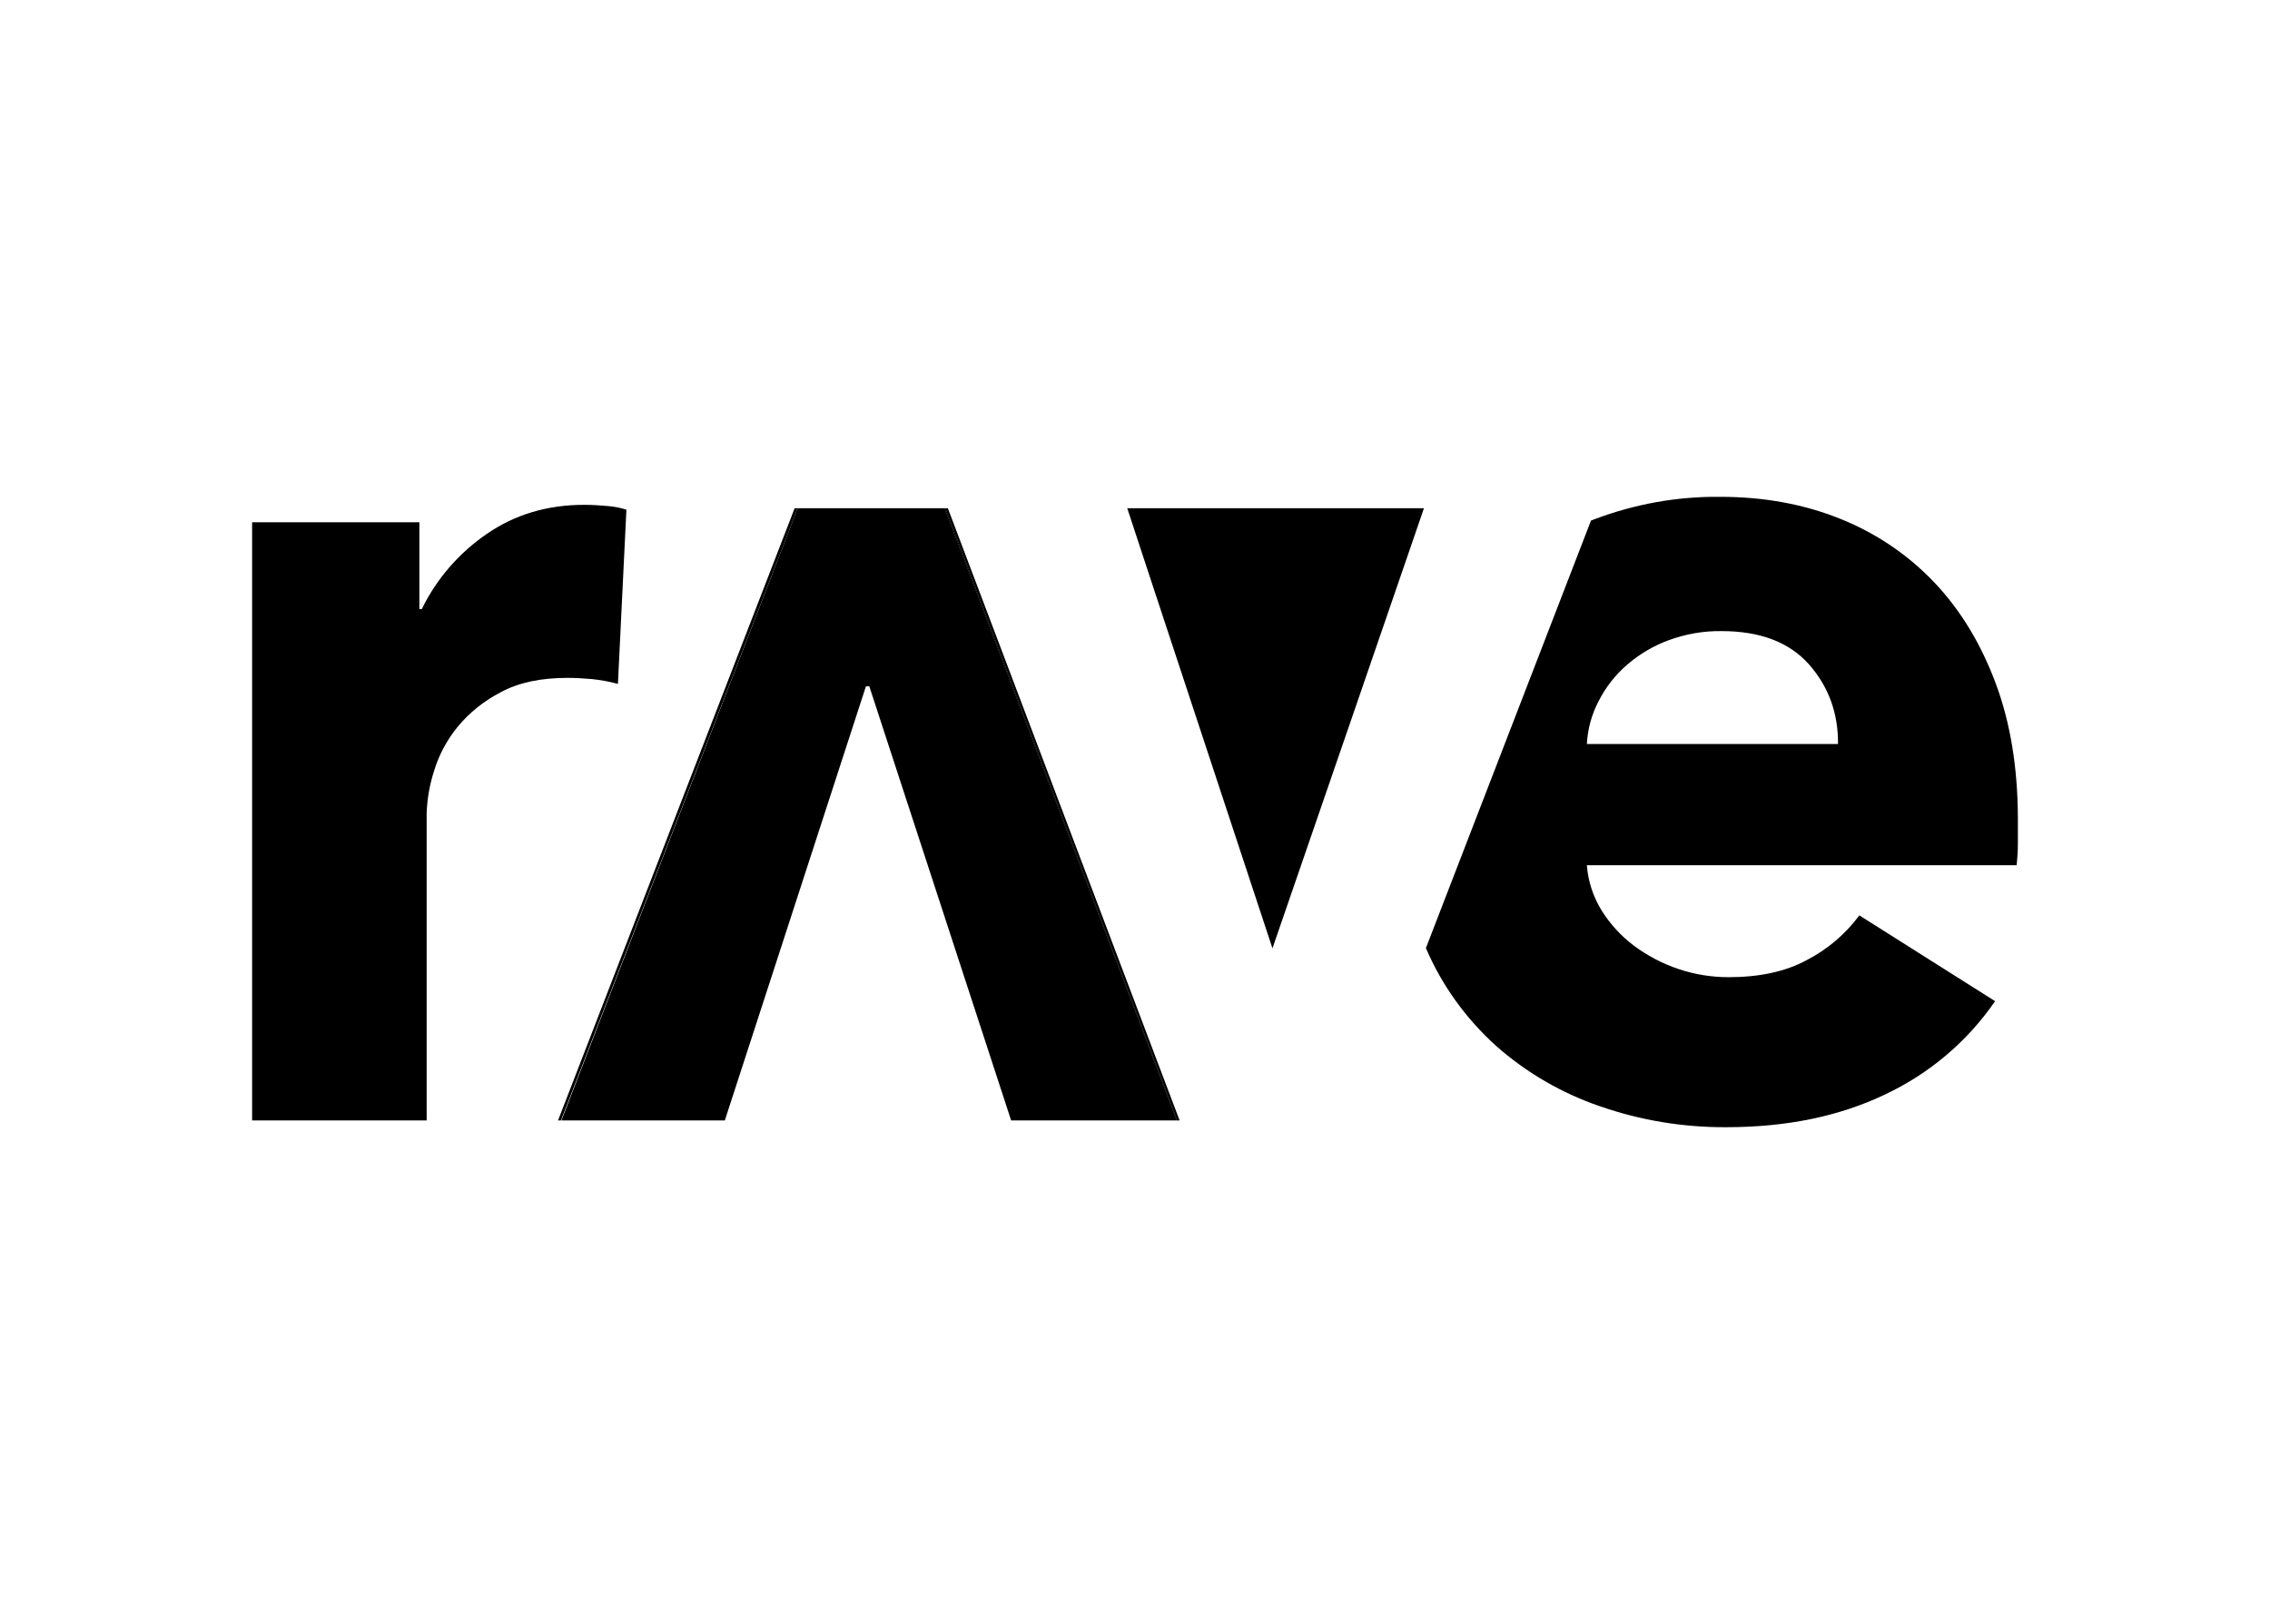
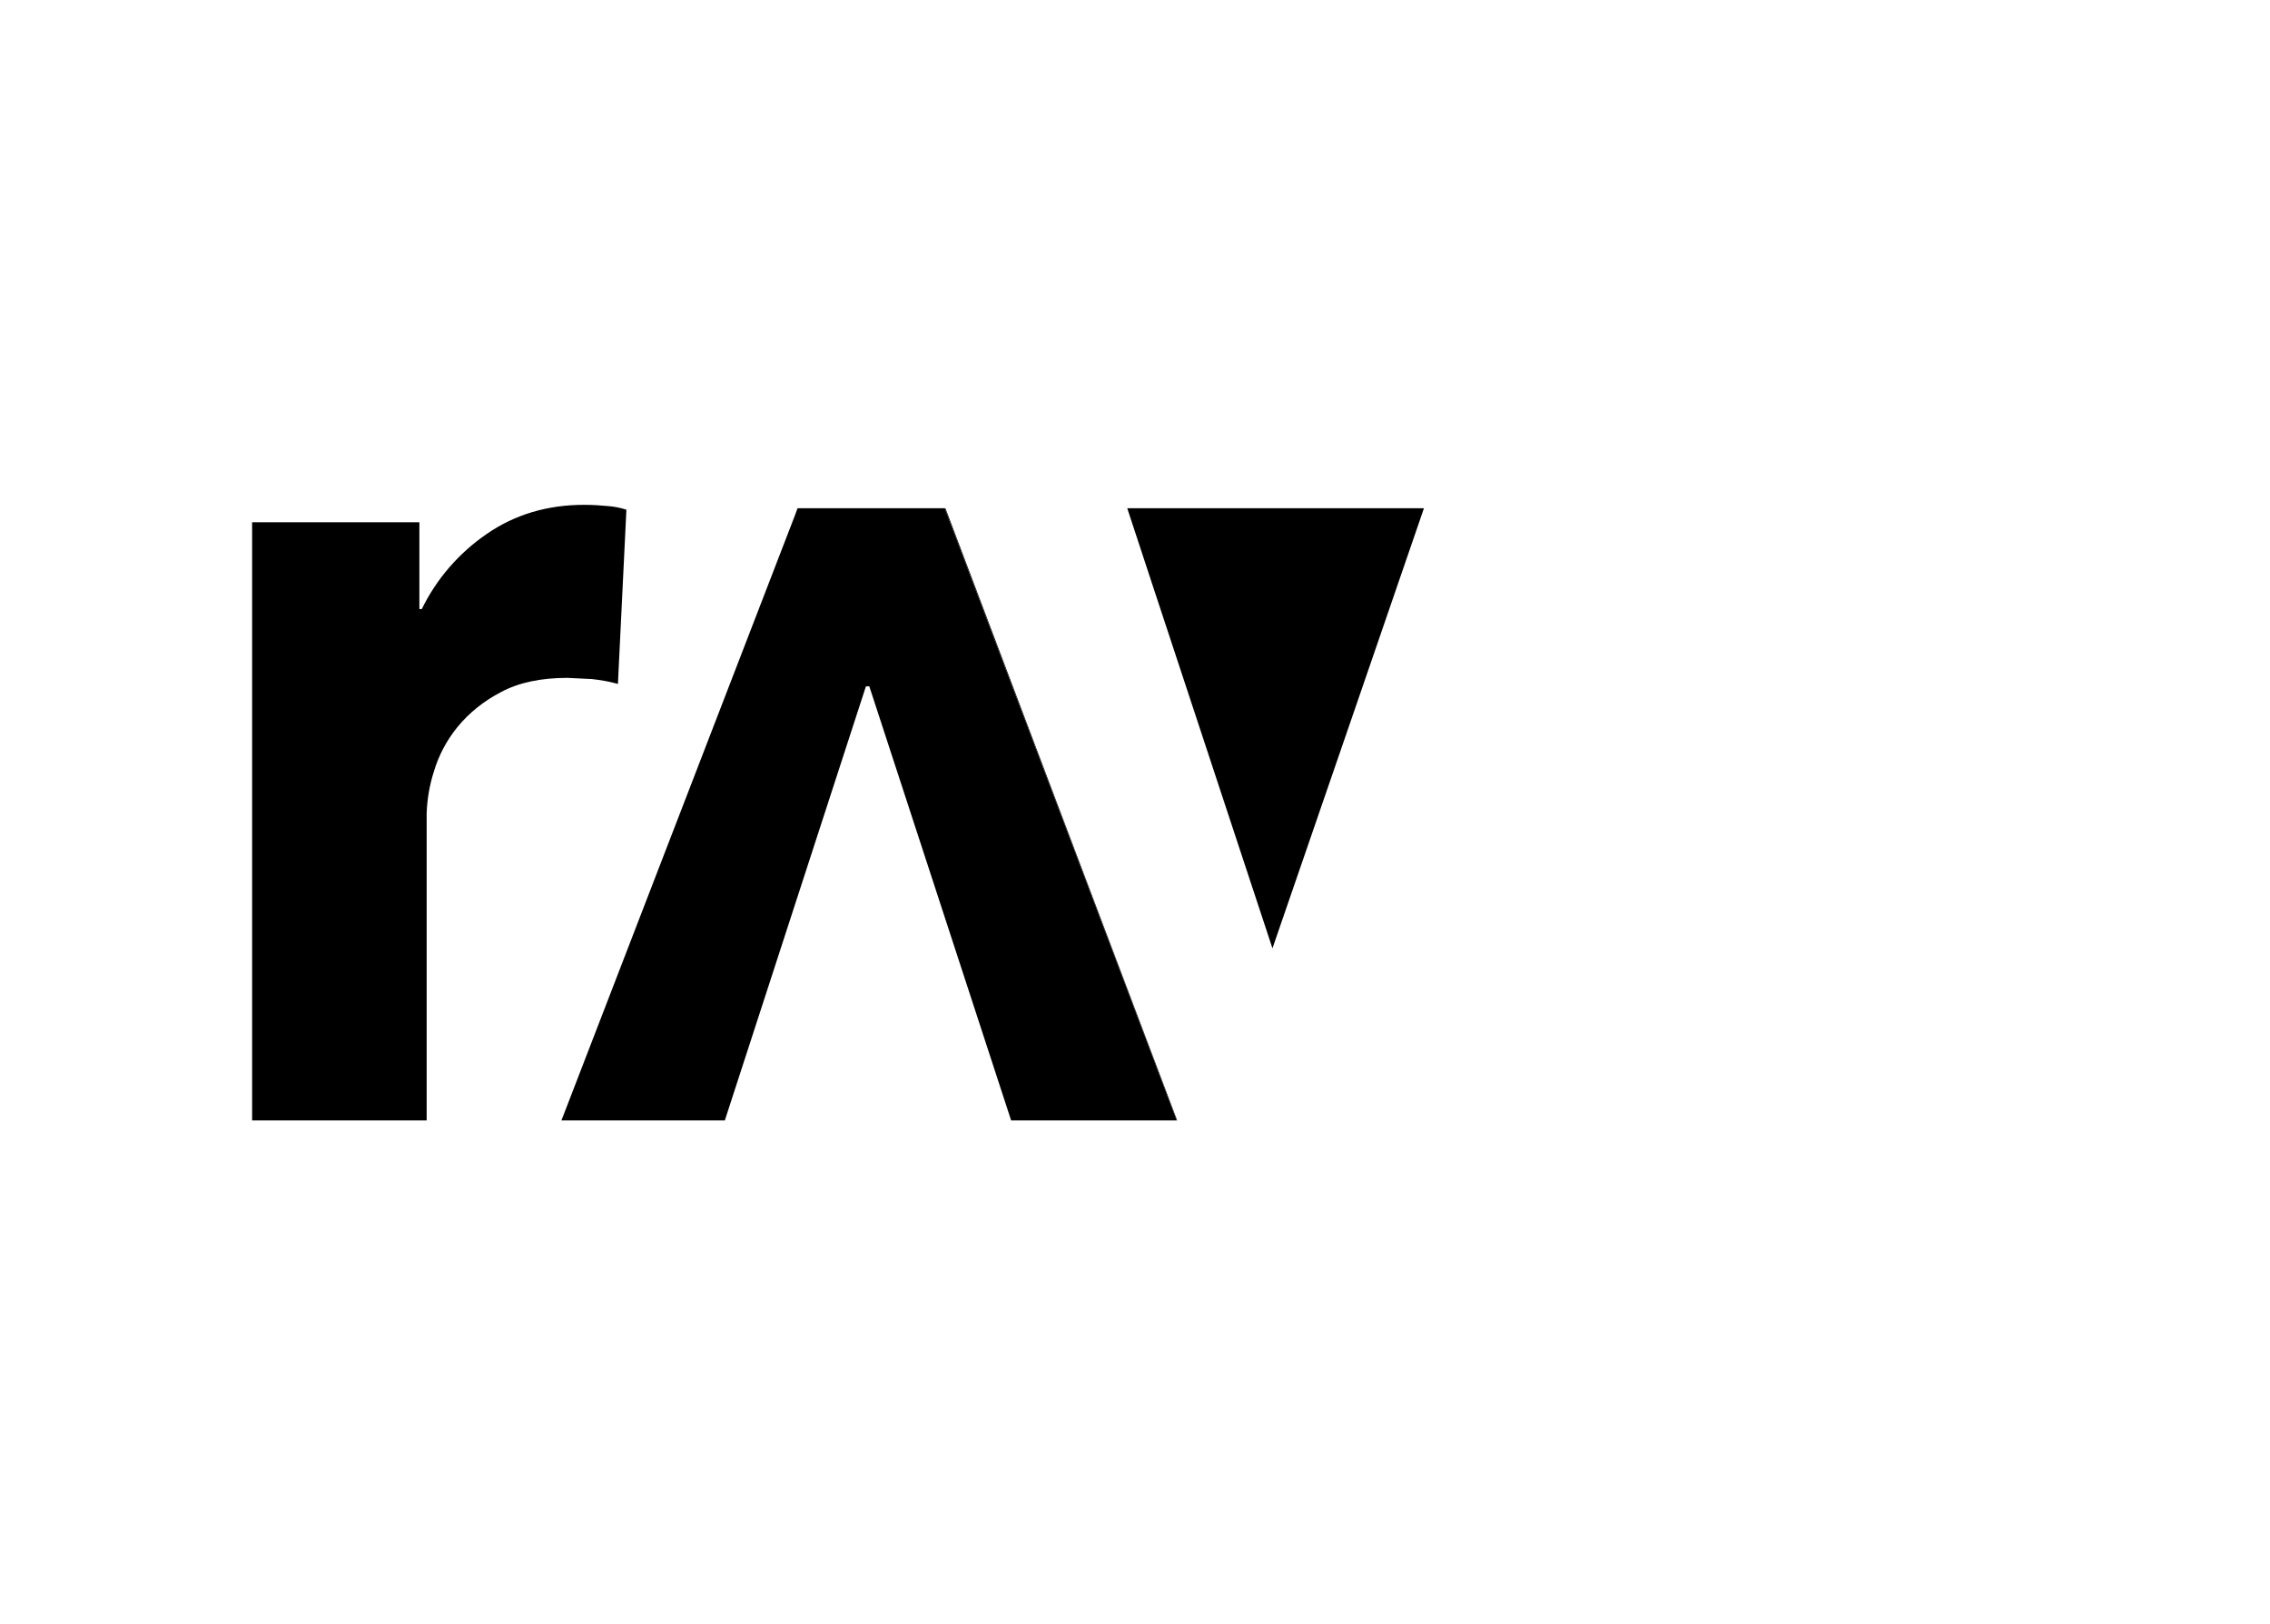
<svg xmlns="http://www.w3.org/2000/svg" xmlns:xlink="http://www.w3.org/1999/xlink" version="1.0" id="Layer_1" x="0px" y="0px" viewBox="0 0 936.4 670.2" style="enable-background:new 0 0 936.4 670.2;" xml:space="preserve">
  <style type="text/css"> .st0{clip-path:url(#SVGID_00000026869355960580841720000005408410714738855336_);} .st1{clip-path:url(#SVGID_00000034064251160162588110000005367547372139910582_);} .st2{clip-path:url(#SVGID_00000155143111158959736310000008184932723683340168_);} .st3{clip-path:url(#SVGID_00000123422062730847048600000002796133824610911915_);} .st4{clip-path:url(#SVGID_00000004521666876397206280000000685435385296838590_);} .st5{clip-path:url(#SVGID_00000075126563620340971390000012054290804038186140_);} .st6{clip-path:url(#SVGID_00000015355236512074681820000009472643382918878104_);} .st7{clip-path:url(#SVGID_00000121239370106415848480000011229732735769787071_);} .st8{clip-path:url(#SVGID_00000085941501683703698820000014622461892413732506_);} .st9{clip-path:url(#SVGID_00000003809218618399429930000017091480619015415967_);} </style>
  <g>
    <defs>
      <rect id="SVGID_1_" x="99.4" y="202.4" width="737.5" height="265.5" />
    </defs>
    <clipPath id="SVGID_00000166662855643070080750000010211610484311641758_">
      <use xlink:href="#SVGID_1_" style="overflow:visible;" />
    </clipPath>
    <g style="clip-path:url(#SVGID_00000166662855643070080750000010211610484311641758_);">
-       <path d="M244.2,280.2c3.6,0.4,7.2,1,10.7,2l3.5-71.9c-2.5-0.8-5.1-1.3-7.7-1.5c-3.2-0.3-6.4-0.5-9.7-0.5c-15.2,0-28.6,4-40.2,12 c-11.5,7.9-20.7,18.5-26.8,31h-1v-35.8h-69v246.8h72V335.6c0.2-5.9,1.2-11.7,3-17.3c2-6.7,5.3-12.9,9.7-18.3 c4.9-6,11-10.8,17.9-14.4c7.4-4,16.6-5.9,27.5-5.9C237.3,279.7,240.7,279.9,244.2,280.2" />
+       <path d="M244.2,280.2c3.6,0.4,7.2,1,10.7,2l3.5-71.9c-2.5-0.8-5.1-1.3-7.7-1.5c-3.2-0.3-6.4-0.5-9.7-0.5c-15.2,0-28.6,4-40.2,12 c-11.5,7.9-20.7,18.5-26.8,31h-1v-35.8h-69v246.8h72V335.6c0.2-5.9,1.2-11.7,3-17.3c2-6.7,5.3-12.9,9.7-18.3 c4.9-6,11-10.8,17.9-14.4c7.4-4,16.6-5.9,27.5-5.9" />
    </g>
  </g>
  <g>
    <defs>
-       <rect id="SVGID_00000144329910092891573090000003498833980980280456_" x="99.4" y="202.4" width="737.5" height="265.5" />
-     </defs>
+       </defs>
    <clipPath id="SVGID_00000136391808253904393060000017238669687491971261_">
      <use xlink:href="#SVGID_00000144329910092891573090000003498833980980280456_" style="overflow:visible;" />
    </clipPath>
    <g style="clip-path:url(#SVGID_00000136391808253904393060000017238669687491971261_);">
      <path d="M823.3,282.1c-6.1-16.4-14.5-30.3-25.3-41.7c-10.9-11.5-24.1-20.4-38.8-26.3c-15.1-6.1-31.6-9.1-49.6-9.1 c-17.8-0.2-35.4,3-52,9.3l-1.3,0.5l-68.1,176.4c6.6,15.4,16.5,29.1,28.9,40.3c12.5,11.1,27.2,19.6,43,25c16.7,5.8,34.3,8.7,52,8.6 c24.9,0,46.7-4.5,65.5-13.5c18.3-8.6,34-21.9,45.4-38.5l-56-35.4c-5.7,7.7-13.1,14-21.6,18.4c-8.8,4.8-19.6,7.1-32.4,7.1 c-14.1,0-27.7-4.6-39-13c-5.3-4-9.8-8.9-13.3-14.5c-3.5-5.7-5.6-12-6.1-18.7h177.3c0.3-2.9,0.5-5.9,0.5-8.8v-11 C832.3,316.7,829.3,298.2,823.3,282.1 M654.6,307.1c0.3-6.3,2-12.4,4.9-17.9c2.9-5.7,6.9-10.8,11.8-15c5.1-4.4,10.9-7.8,17.2-10.1 c6.9-2.5,14.2-3.8,21.6-3.7c16,0,28,4.6,36.1,13.7c8.1,9.2,12.1,20.1,12,32.9H654.6z" />
    </g>
  </g>
  <g>
    <defs>
      <rect id="SVGID_00000152955746550943374760000003990267198374298283_" x="99.4" y="202.4" width="737.5" height="265.5" />
    </defs>
    <clipPath id="SVGID_00000067917846023393167830000000597823713732422582_">
      <use xlink:href="#SVGID_00000152955746550943374760000003990267198374298283_" style="overflow:visible;" />
    </clipPath>
    <g style="clip-path:url(#SVGID_00000067917846023393167830000000597823713732422582_);">
      <polygon points="329,209.7 329,209.7 329,209.7 327.9,212.7 231.6,462.3 299,462.3 357.2,283.2 358.6,283.2 417.1,462.3 485.4,462.3 389.7,209.7 " />
    </g>
  </g>
  <g>
    <defs>
      <rect id="SVGID_00000152257616325771550810000017892606819141265076_" x="99.4" y="202.4" width="737.5" height="265.5" />
    </defs>
    <clipPath id="SVGID_00000051380444432639583700000007296914157564196524_">
      <use xlink:href="#SVGID_00000152257616325771550810000017892606819141265076_" style="overflow:visible;" />
    </clipPath>
    <g style="clip-path:url(#SVGID_00000051380444432639583700000007296914157564196524_);">
-       <polygon points="327.8,209.7 230.2,462.3 231.4,462.3 327.9,212.7 329,209.7 " />
-     </g>
+       </g>
  </g>
  <g>
    <defs>
      <rect id="SVGID_00000124880170355818476490000014106955524542725548_" x="99.4" y="202.4" width="737.5" height="265.5" />
    </defs>
    <clipPath id="SVGID_00000096745332432508681670000005403116509072438717_">
      <use xlink:href="#SVGID_00000124880170355818476490000014106955524542725548_" style="overflow:visible;" />
    </clipPath>
    <g style="clip-path:url(#SVGID_00000096745332432508681670000005403116509072438717_);">
      <polygon points="329,209.7 327.9,212.7 329,209.7 " />
    </g>
  </g>
  <g>
    <defs>
      <rect id="SVGID_00000098929590960721082130000006413111460616555960_" x="99.4" y="202.4" width="737.5" height="265.5" />
    </defs>
    <clipPath id="SVGID_00000134235660134205049170000002866235084528403844_">
      <use xlink:href="#SVGID_00000098929590960721082130000006413111460616555960_" style="overflow:visible;" />
    </clipPath>
    <g style="clip-path:url(#SVGID_00000134235660134205049170000002866235084528403844_);">
      <polygon points="329,209.7 327.9,212.7 329,209.7 " />
    </g>
  </g>
  <g>
    <defs>
-       <rect id="SVGID_00000077282464865498065020000017874161260924556682_" x="99.4" y="202.4" width="737.5" height="265.5" />
-     </defs>
+       </defs>
    <clipPath id="SVGID_00000010304633663155739760000010696655415411445181_">
      <use xlink:href="#SVGID_00000077282464865498065020000017874161260924556682_" style="overflow:visible;" />
    </clipPath>
    <g style="clip-path:url(#SVGID_00000010304633663155739760000010696655415411445181_);">
      <polygon points="391,209.7 390,209.7 485.6,462.3 486.6,462.3 " />
    </g>
  </g>
  <g>
    <defs>
      <rect id="SVGID_00000029761324290107118790000018255062529160561539_" x="99.4" y="202.4" width="737.5" height="265.5" />
    </defs>
    <clipPath id="SVGID_00000066499884545580350320000006776672813070097072_">
      <use xlink:href="#SVGID_00000029761324290107118790000018255062529160561539_" style="overflow:visible;" />
    </clipPath>
    <g style="clip-path:url(#SVGID_00000066499884545580350320000006776672813070097072_);">
      <polygon points="389.7,209.7 485.4,462.3 485.6,462.3 390,209.7 " />
    </g>
  </g>
  <g>
    <defs>
      <rect id="SVGID_00000075868983239113293660000017899068402981864842_" x="99.4" y="202.4" width="737.5" height="265.5" />
    </defs>
    <clipPath id="SVGID_00000085239339208527930410000016751441033029592761_">
      <use xlink:href="#SVGID_00000075868983239113293660000017899068402981864842_" style="overflow:visible;" />
    </clipPath>
    <g style="clip-path:url(#SVGID_00000085239339208527930410000016751441033029592761_);">
-       <polygon points="389.7,209.7 485.4,462.3 485.6,462.3 390,209.7 " />
-     </g>
+       </g>
  </g>
  <g>
    <defs>
      <rect id="SVGID_00000010300842143564710040000013143051322672148369_" x="99.4" y="202.4" width="737.5" height="265.5" />
    </defs>
    <clipPath id="SVGID_00000157990683916185260270000009071306768115042739_">
      <use xlink:href="#SVGID_00000010300842143564710040000013143051322672148369_" style="overflow:visible;" />
    </clipPath>
    <g style="clip-path:url(#SVGID_00000157990683916185260270000009071306768115042739_);">
      <polygon points="524.9,391.3 557,298.1 587.4,209.7 465,209.7 475.3,241 " />
    </g>
  </g>
</svg>